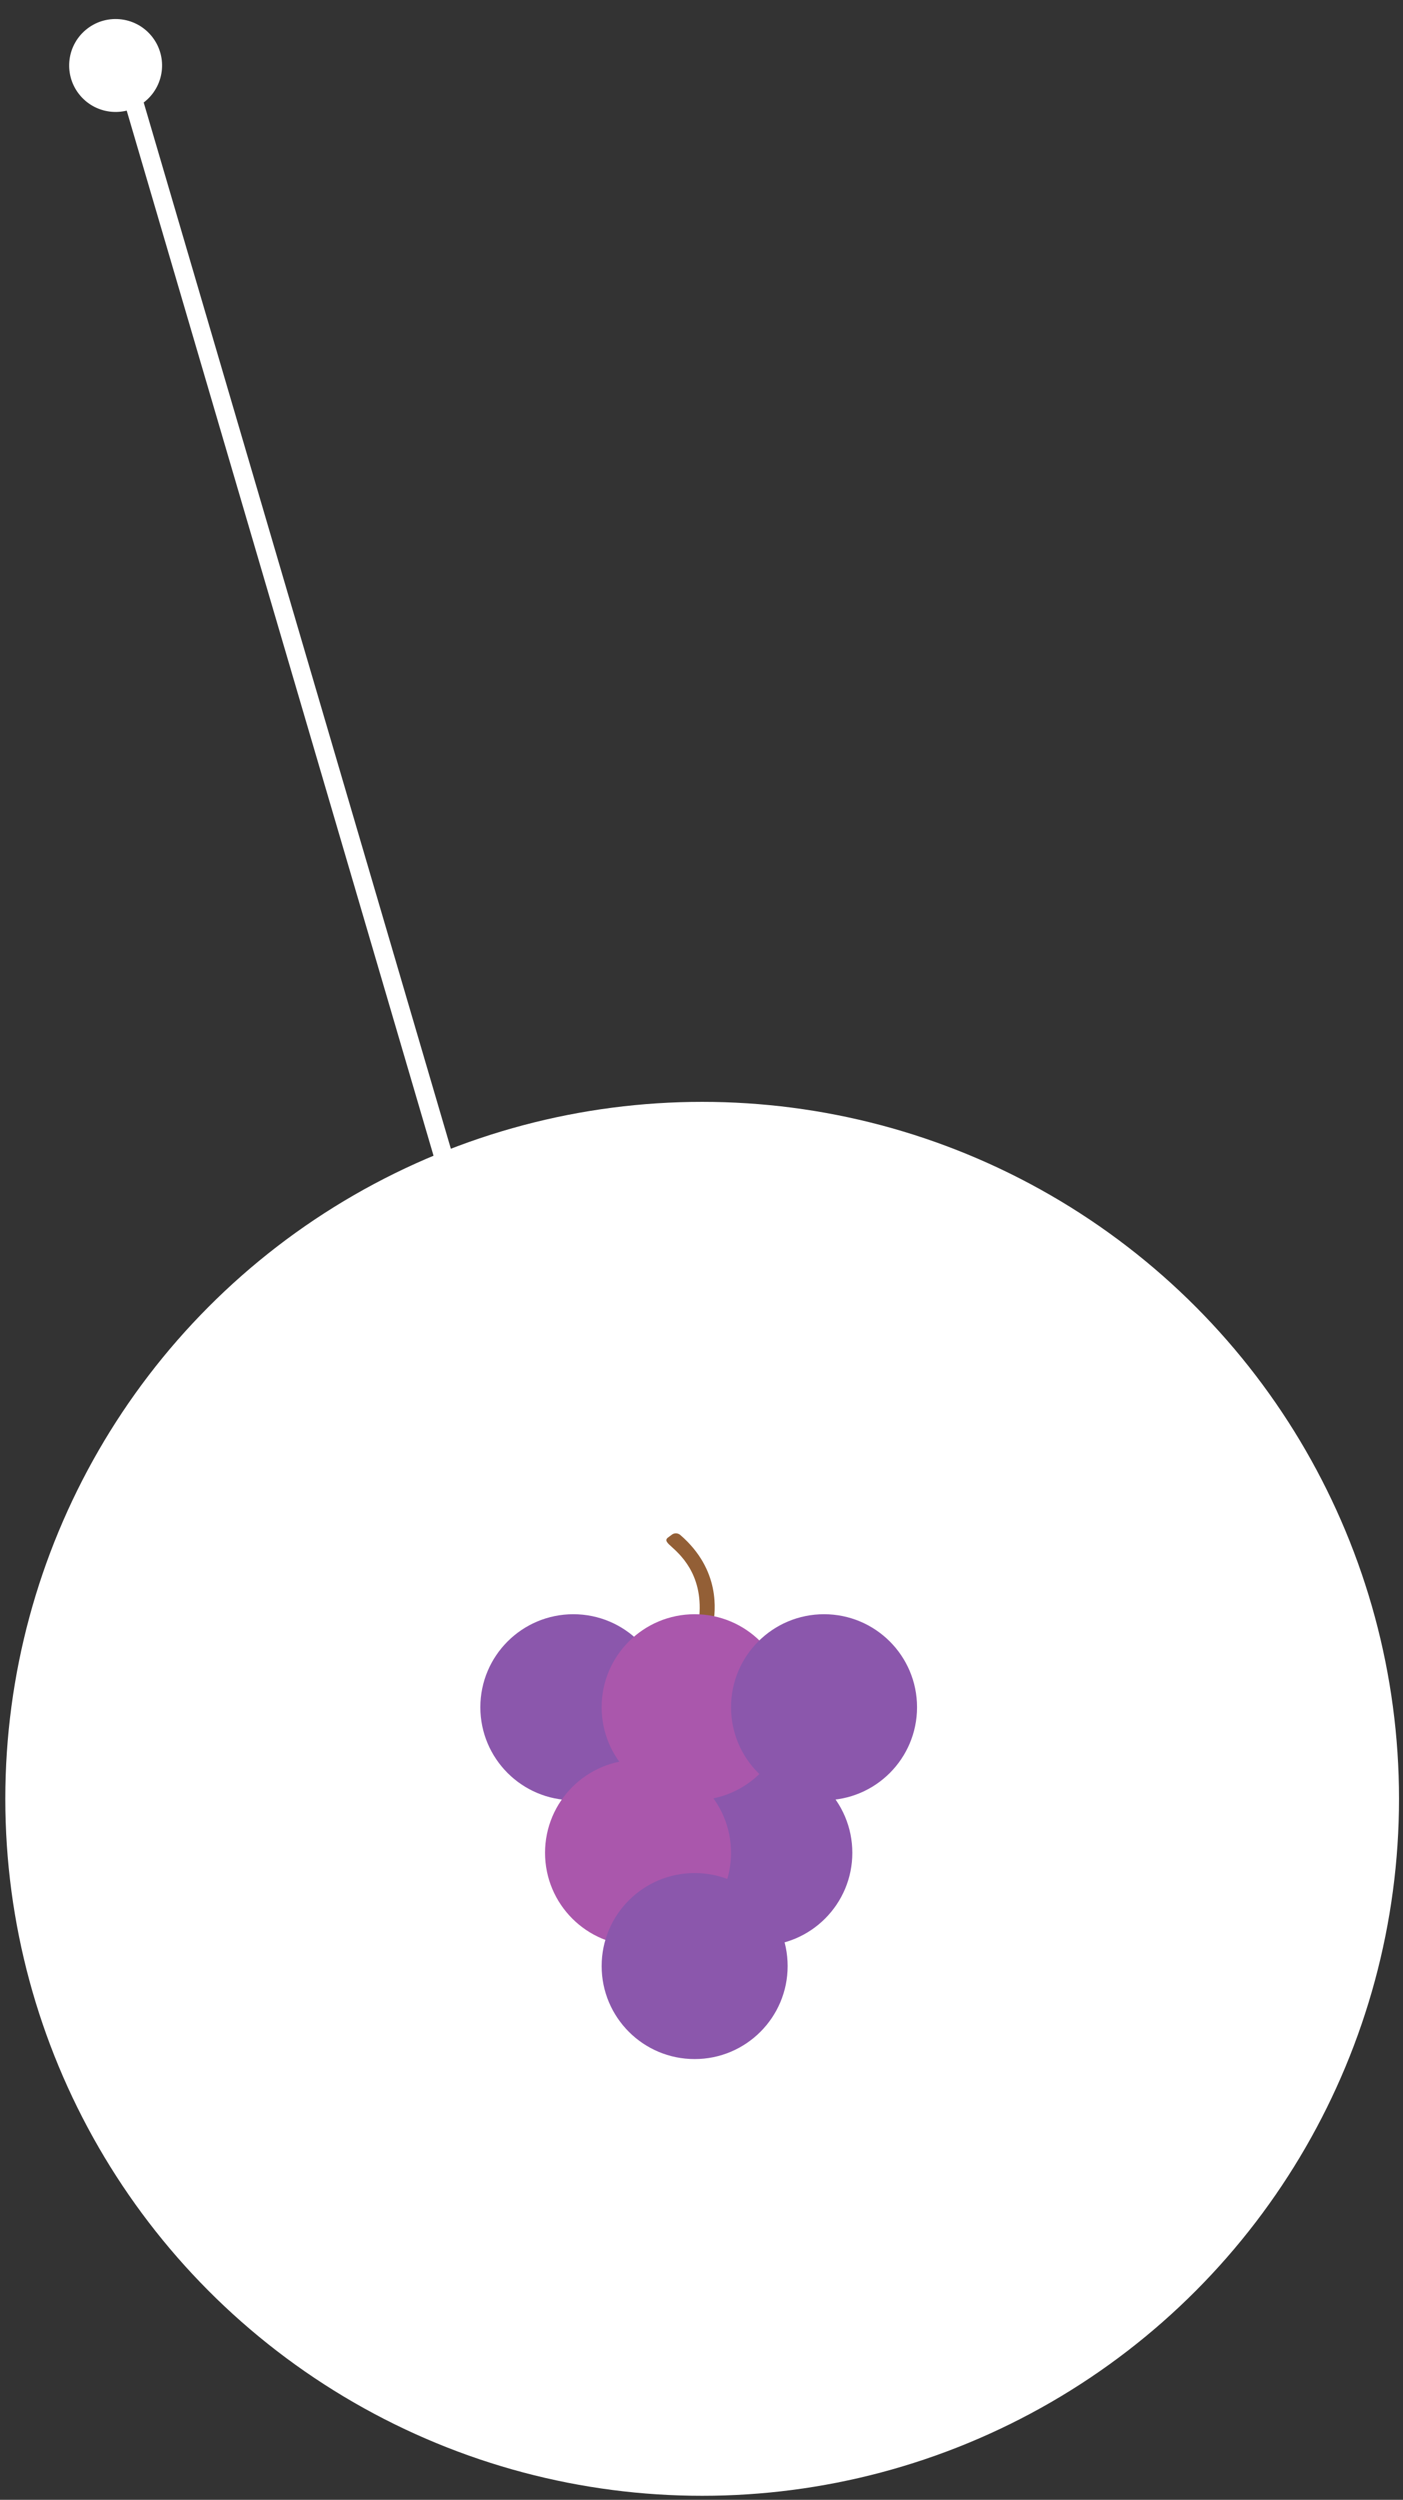
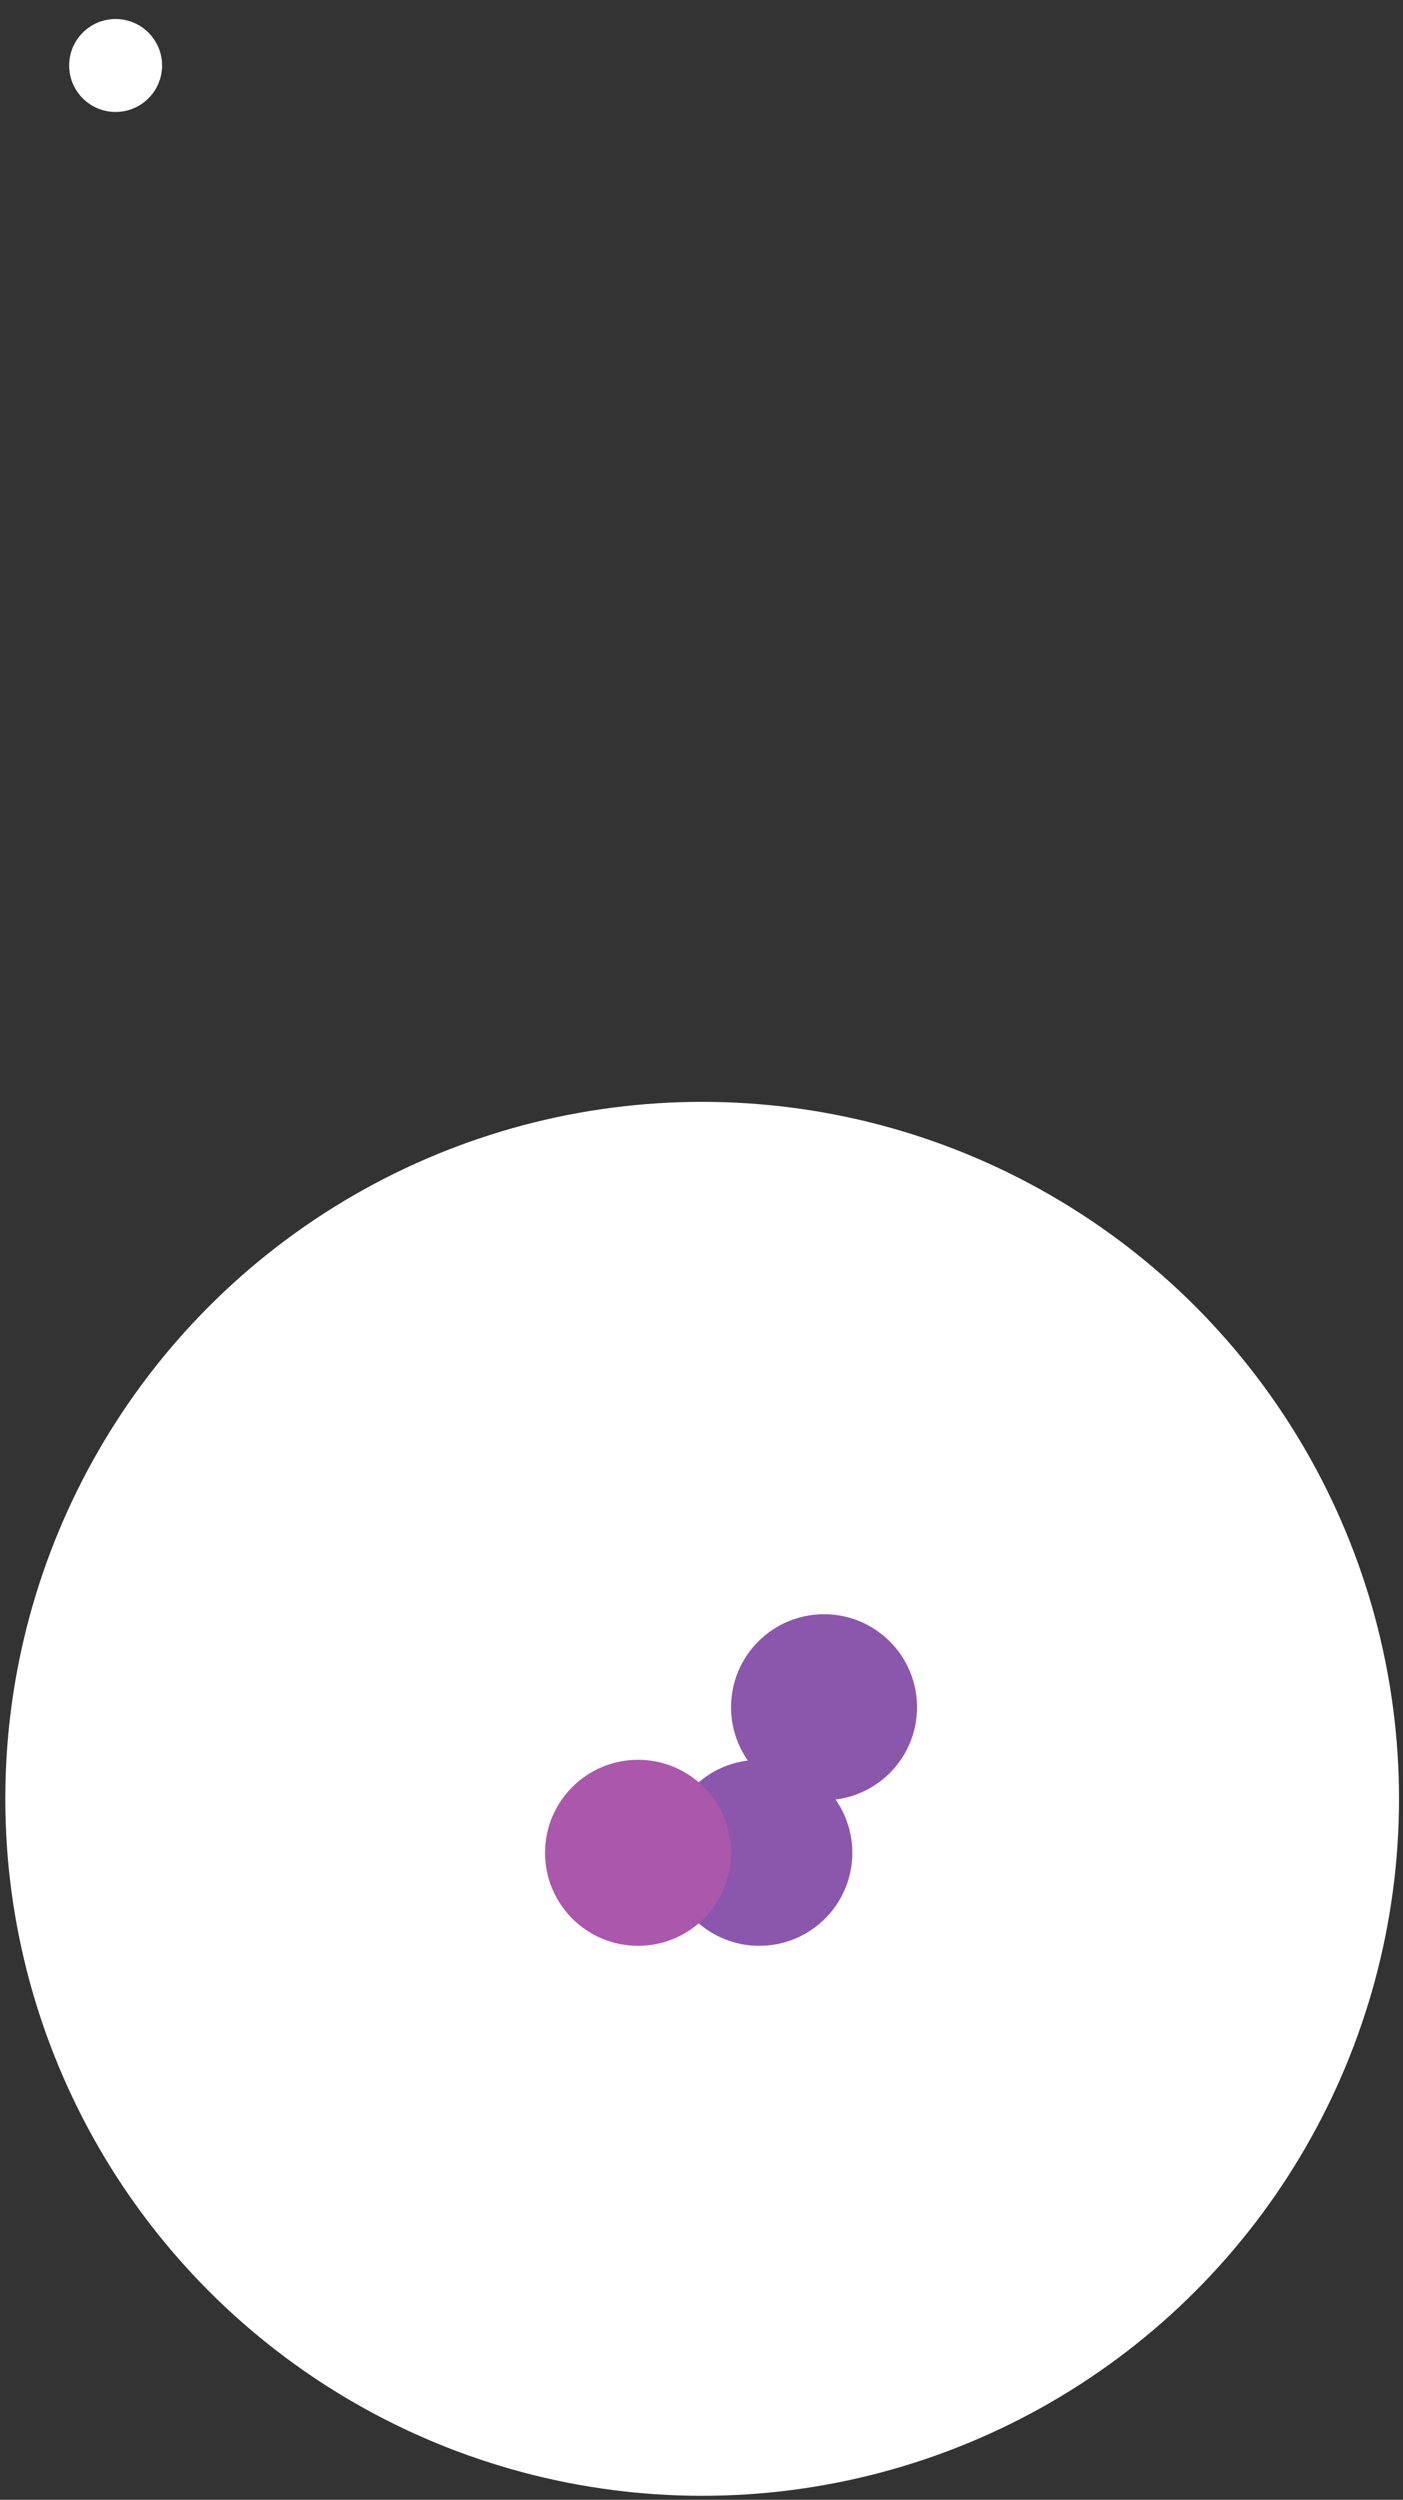
<svg xmlns="http://www.w3.org/2000/svg" width="151" height="269" viewBox="0 0 151 269" fill="none">
  <rect x="0" y="0" width="151" height="269" fill="#333333" stroke="none" />
  <circle cx="75.571" cy="193.57" r="75" fill="white" />
-   <path d="M76.76 174.778C76.976 173.473 77.619 168.973 73.216 165.175C72.962 164.956 72.58 164.94 72.31 165.142L71.9 165.448C71.507 165.742 71.785 166.004 72.341 166.503C73.468 167.518 75.93 169.888 75.162 174.772C75.09 175.233 75.672 175.547 76.123 175.376L76.326 175.299C76.557 175.212 76.723 175.014 76.762 174.777L76.76 174.778Z" fill="#935F36" />
-   <ellipse cx="61.707" cy="183.713" rx="10.009" ry="10.009" fill="#8B57AC" />
  <ellipse cx="81.725" cy="199.379" rx="10.009" ry="10.009" fill="#8B57AC" />
-   <ellipse cx="74.762" cy="183.713" rx="10.009" ry="10.009" fill="#AA57AC" />
  <ellipse cx="68.67" cy="199.379" rx="10.009" ry="10.009" fill="#AA57AC" />
  <ellipse cx="88.689" cy="183.713" rx="10.009" ry="10.009" fill="#8B57AC" />
-   <ellipse cx="74.762" cy="211.565" rx="10.009" ry="10.009" fill="#8B57AC" />
  <circle cx="12.443" cy="7.047" r="5" transform="rotate(49.737 12.443 7.047)" fill="white" />
-   <line x1="13.901" y1="9.25" x2="49.4" y2="130.146" stroke="white" stroke-width="2" />
</svg>